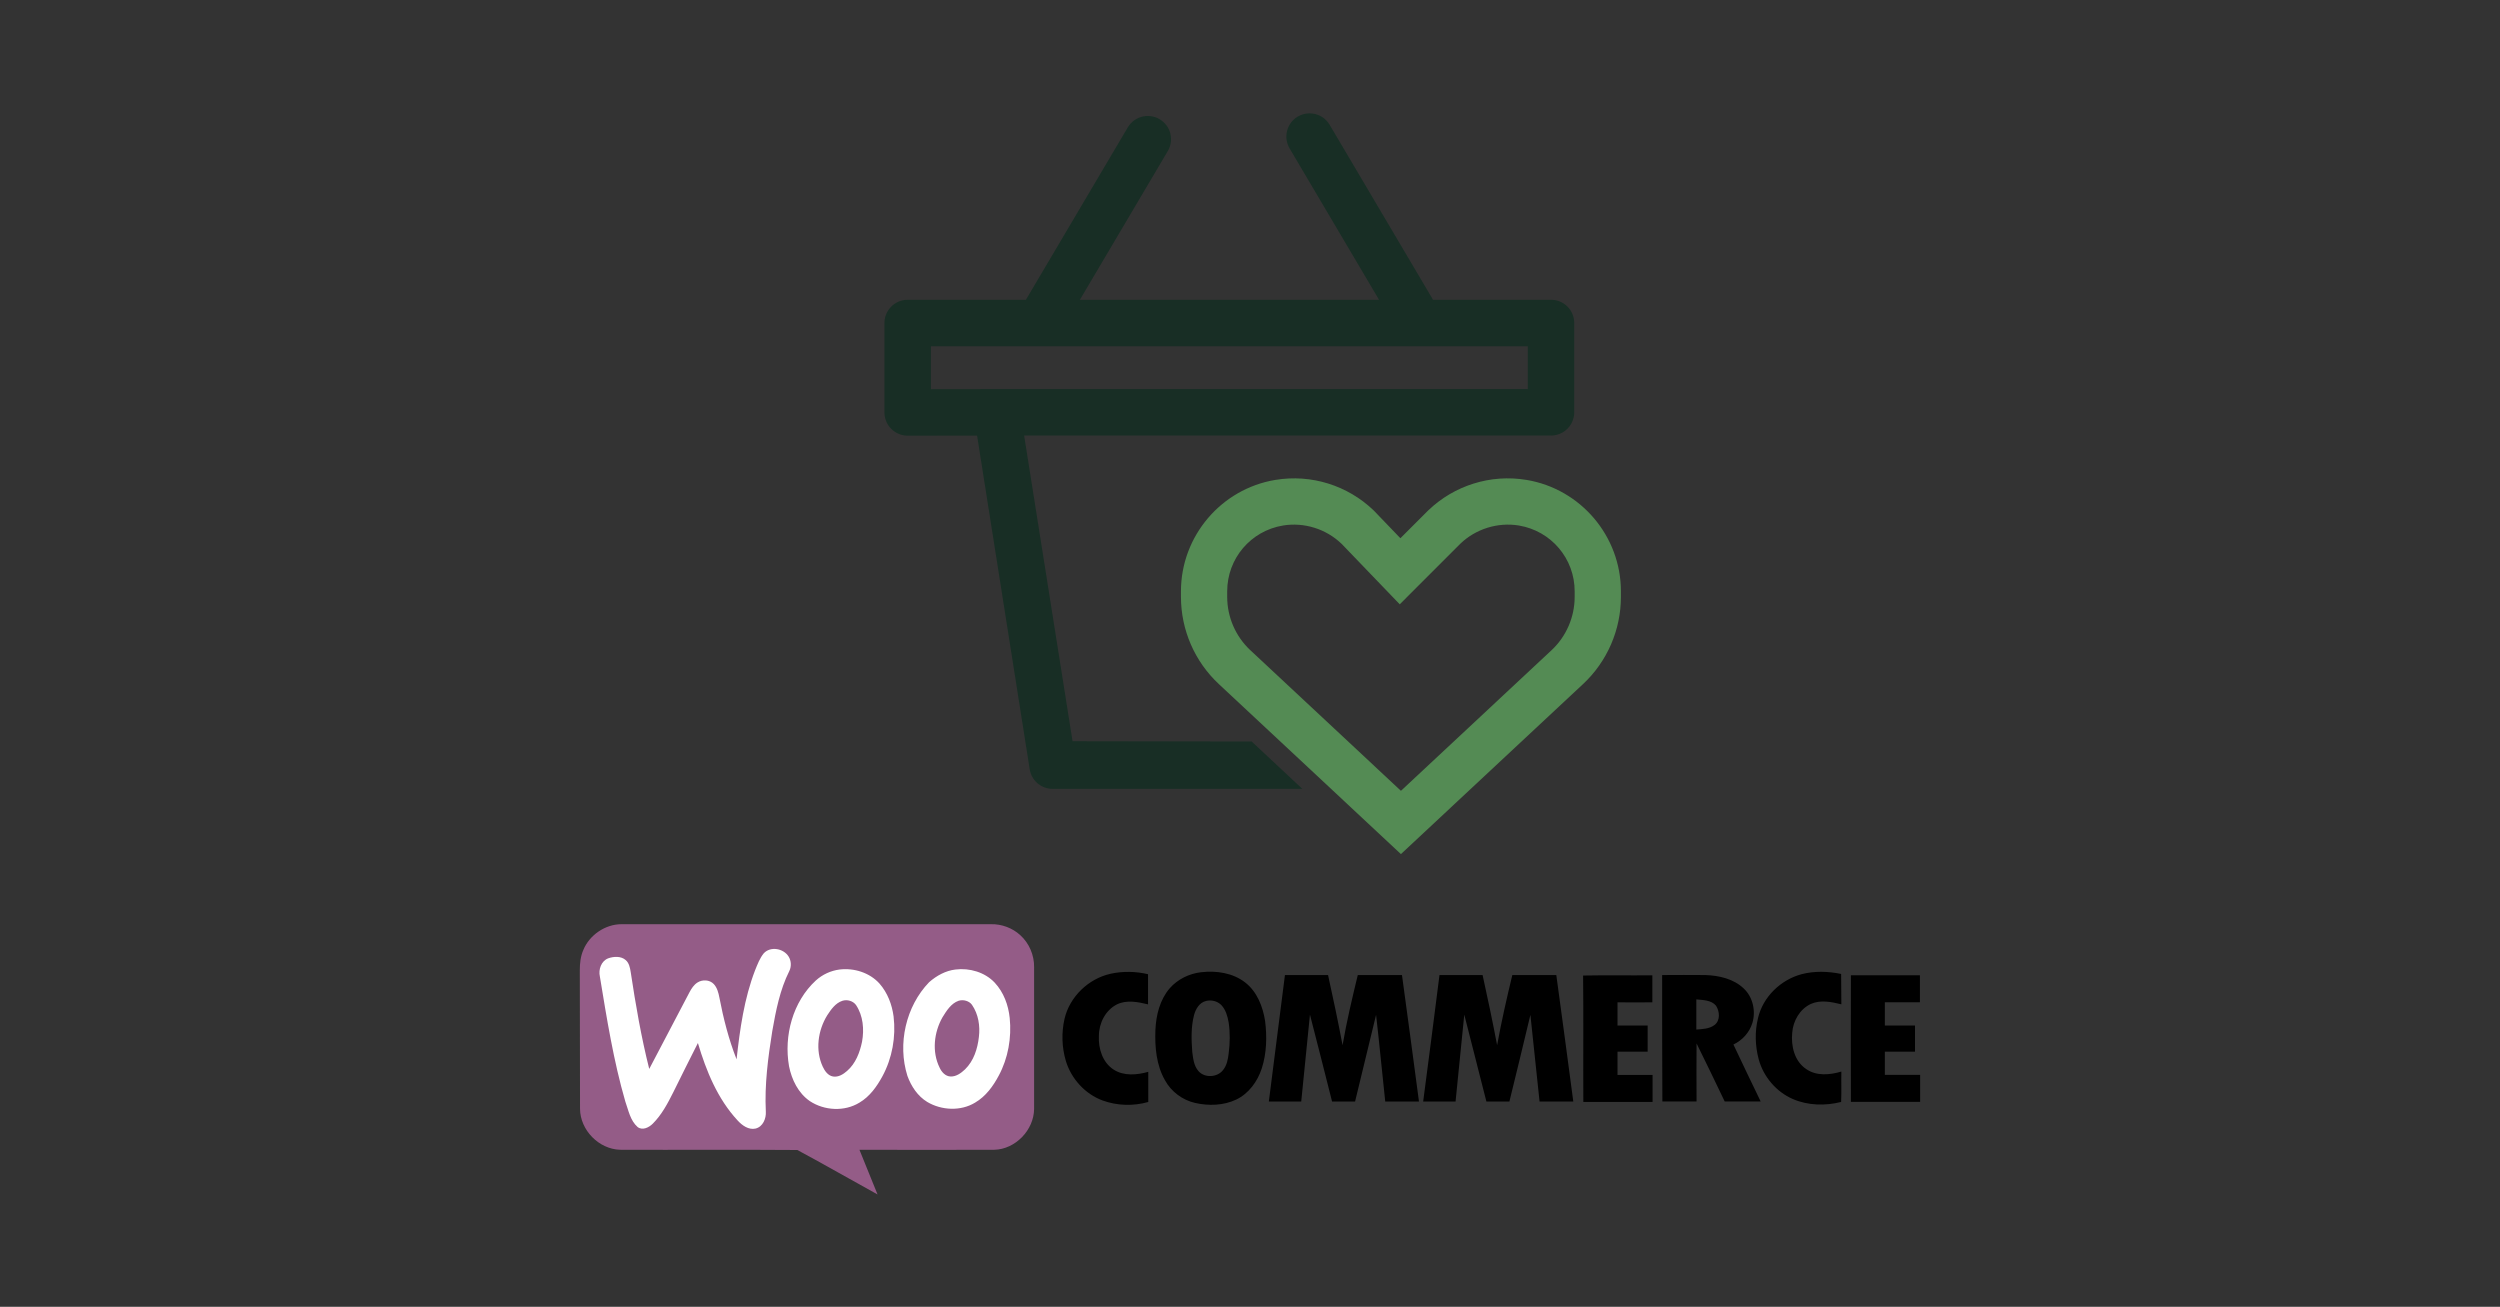
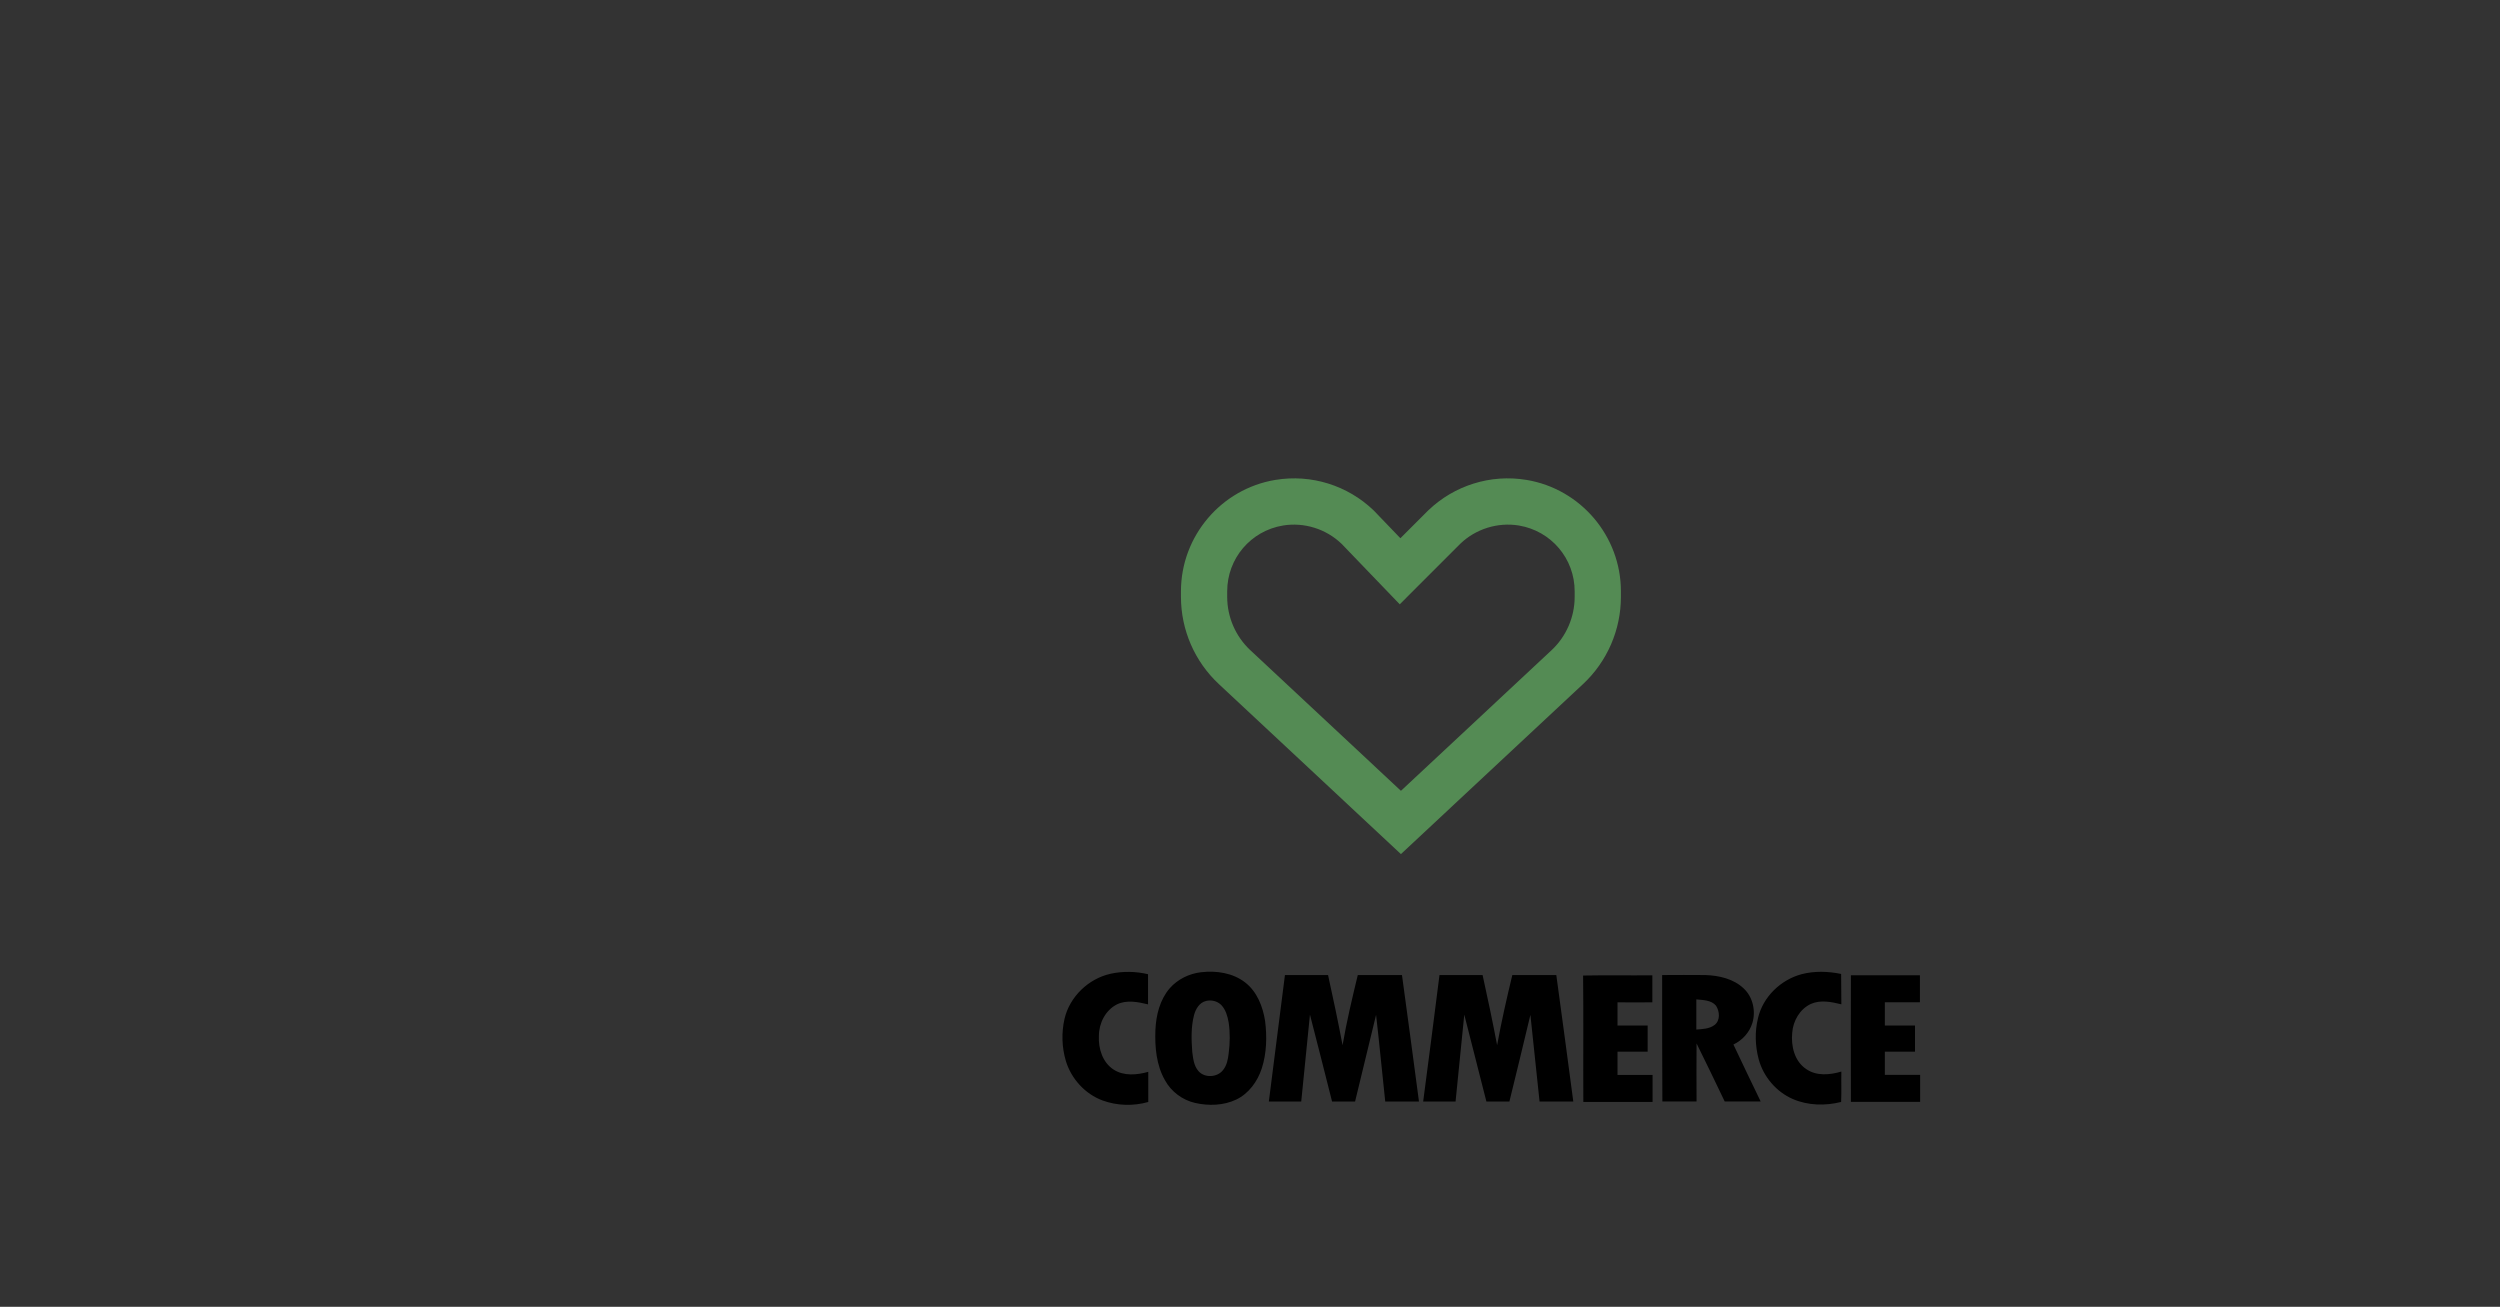
<svg xmlns="http://www.w3.org/2000/svg" xmlns:ns1="http://www.inkscape.org/namespaces/inkscape" xmlns:ns2="http://sodipodi.sourceforge.net/DTD/sodipodi-0.dtd" width="528" height="276" viewBox="0 0 139.7 73.025" version="1.1" id="svg1225" ns1:version="1.1 (c4e8f9e, 2021-05-24)" ns2:docname="logo-flexible-wishlist-woocommerce.svg" ns1:export-filename="/Users/mateuszokla/Documents/Dokumenty — MacBook Air (Mateusz) /WP Desk/Grafika/Flexible Wishlist/flexible-wishlist-logo.png" ns1:export-xdpi="143.36501" ns1:export-ydpi="143.36501">
  <rect x="0" y="0" width="139.7" height="73.025" fill="#333333" stroke="none" />
  <defs id="defs1222">
    <marker style="overflow:visible" id="marker1368" refX="0" refY="0" orient="auto" ns1:stockid="Arrow1Lstart" ns1:isstock="true">
-       <path transform="matrix(0.8,0,0,0.8,10,0)" style="fill:context-stroke;fill-rule:evenodd;stroke:context-stroke;stroke-width:1pt" d="M 0,0 5,-5 -12.5,0 5,5 Z" id="path1366" />
-     </marker>
+       </marker>
    <marker style="overflow:visible" id="Arrow1Send" refX="0" refY="0" orient="auto" ns1:stockid="Arrow1Send" ns1:isstock="true">
-       <path transform="matrix(-0.2,0,0,-0.2,-1.2,0)" style="fill:context-stroke;fill-rule:evenodd;stroke:context-stroke;stroke-width:1pt" d="M 0,0 5,-5 -12.5,0 5,5 Z" id="path1105" />
-     </marker>
+       </marker>
    <marker style="overflow:visible" id="Arrow1Lstart" refX="0" refY="0" orient="auto" ns1:stockid="Arrow1Lstart" ns1:isstock="true">
      <path transform="matrix(0.8,0,0,0.8,10,0)" style="fill:context-stroke;fill-rule:evenodd;stroke:context-stroke;stroke-width:1pt" d="M 0,0 5,-5 -12.5,0 5,5 Z" id="path1090" />
    </marker>
    <style id="style189850">.cls-1{fill:#ee2b2a}.cls-2{fill:#fbe500}.cls-3{fill:#f89522}.cls-4{fill:#642d80}.cls-5{fill:#f8ba19}.cls-6{fill:#925ca5}.cls-7{fill:#7a4b9e}.cls-8{fill:#4ab749}.cls-9{fill:#0b9147}.cls-10{fill:#035a8b}.cls-11{fill:#056b38}.cls-12{fill:#2385b3}.cls-13{fill:#48b1e3}.cls-14{fill:#231f20}</style>
  </defs>
  <g ns1:label="Warstwa 1" ns1:groupmode="layer" id="layer1" transform="translate(-26.355,-49.897)">
    <g id="g1210" transform="matrix(0.073,0,0,0.073,36.889,57.021)" style="stroke-width:3.644" />
    <g id="g1051" transform="translate(1.37,0.341)">
-       <path class="st0" d="m 57.583,102.635 c 0.349,-0.836 1.223,-1.435 2.134,-1.435 6.877,0 13.755,0 20.645,0 0.599,-0.013 1.198,0.212 1.635,0.612 0.499,0.449 0.786,1.123 0.774,1.797 0,2.634 0,5.267 0,7.913 -0.012,1.186 -1.048,2.259 -2.234,2.284 -2.509,0.013 -5.018,0 -7.526,0 0.337,0.836 0.674,1.66 1.011,2.496 -1.498,-0.824 -2.971,-1.673 -4.481,-2.484 -3.295,-0.025 -6.603,0 -9.91,-0.013 -1.186,-0.037 -2.222,-1.098 -2.234,-2.284 -0.012,-2.584 0,-5.167 -0.012,-7.739 0,-0.387 0.037,-0.786 0.2,-1.148" id="path1204" style="stroke-width:0.265" />
-       <path class="st1" d="m 67.668,102.822 c 0.374,-0.399 1.098,-0.275 1.385,0.187 0.15,0.237 0.162,0.562 0.037,0.811 -0.524,1.048 -0.749,2.209 -0.949,3.345 -0.237,1.485 -0.437,2.996 -0.362,4.506 0.025,0.387 -0.162,0.849 -0.574,0.949 -0.387,0.087 -0.749,-0.175 -0.999,-0.449 -1.123,-1.211 -1.76,-2.771 -2.222,-4.331 -0.462,0.911 -0.924,1.835 -1.373,2.746 -0.312,0.624 -0.649,1.261 -1.148,1.76 -0.212,0.212 -0.574,0.399 -0.849,0.187 -0.412,-0.362 -0.512,-0.936 -0.686,-1.423 -0.662,-2.284 -1.036,-4.643 -1.423,-6.99 -0.087,-0.387 0.075,-0.861 0.462,-1.011 0.312,-0.112 0.724,-0.137 0.986,0.1 0.187,0.162 0.237,0.424 0.275,0.662 0.275,1.822 0.587,3.632 1.036,5.417 0.749,-1.423 1.498,-2.846 2.247,-4.281 0.112,-0.212 0.25,-0.424 0.449,-0.549 0.275,-0.175 0.674,-0.162 0.911,0.087 0.187,0.2 0.262,0.487 0.312,0.749 0.225,1.173 0.524,2.347 0.961,3.457 0.187,-1.685 0.424,-3.395 1.036,-4.98 0.137,-0.337 0.262,-0.674 0.487,-0.949 m 4.231,0.911 c 0.811,-0.1 1.685,0.175 2.234,0.786 0.449,0.512 0.699,1.173 0.786,1.835 0.137,1.136 -0.075,2.334 -0.624,3.345 -0.312,0.574 -0.711,1.136 -1.286,1.473 -0.836,0.512 -1.96,0.449 -2.771,-0.087 -0.649,-0.449 -1.011,-1.198 -1.161,-1.947 -0.3,-1.71 0.212,-3.607 1.498,-4.793 0.374,-0.337 0.836,-0.549 1.323,-0.612 m 0.162,1.747 c -0.387,0.125 -0.637,0.487 -0.849,0.811 -0.524,0.849 -0.674,1.96 -0.25,2.871 0.112,0.237 0.287,0.499 0.574,0.549 0.3,0.05 0.574,-0.125 0.786,-0.312 0.474,-0.412 0.711,-1.024 0.836,-1.635 0.125,-0.686 0.062,-1.448 -0.337,-2.047 -0.162,-0.225 -0.487,-0.325 -0.761,-0.237 m 6.316,-1.747 c 0.786,-0.1 1.648,0.15 2.197,0.736 0.499,0.537 0.761,1.248 0.836,1.972 0.112,1.098 -0.087,2.247 -0.612,3.22 -0.312,0.587 -0.724,1.161 -1.323,1.51 -0.799,0.487 -1.872,0.437 -2.671,-0.037 -0.537,-0.325 -0.899,-0.874 -1.111,-1.46 -0.562,-1.785 -0.087,-3.882 1.211,-5.23 0.424,-0.374 0.936,-0.649 1.473,-0.711 m 0.175,1.747 c -0.424,0.15 -0.674,0.562 -0.899,0.924 -0.474,0.836 -0.599,1.922 -0.162,2.808 0.112,0.25 0.325,0.487 0.612,0.499 0.312,0.013 0.587,-0.187 0.811,-0.399 0.487,-0.474 0.699,-1.148 0.774,-1.81 0.075,-0.612 -0.025,-1.273 -0.387,-1.797 -0.15,-0.212 -0.474,-0.312 -0.749,-0.225" id="path1206" style="stroke-width:0.265" />
      <path class="st2" d="m 87.04,103.97 c 0.686,-0.15 1.41,-0.137 2.097,0.025 0,0.562 0,1.123 0,1.685 -0.562,-0.137 -1.198,-0.262 -1.735,0 -0.649,0.325 -1.011,1.061 -1.011,1.76 -0.037,0.699 0.2,1.485 0.824,1.885 0.574,0.374 1.311,0.3 1.935,0.125 0,0.562 0,1.123 0,1.685 -0.836,0.237 -1.747,0.212 -2.559,-0.087 -0.974,-0.362 -1.747,-1.211 -2.047,-2.209 -0.225,-0.761 -0.25,-1.573 -0.075,-2.347 0.287,-1.236 1.336,-2.247 2.571,-2.521 m 5.068,-0.087 c 0.849,-0.1 1.772,0.037 2.459,0.574 0.662,0.512 0.986,1.348 1.111,2.147 0.112,0.886 0.087,1.81 -0.187,2.659 -0.237,0.724 -0.724,1.398 -1.423,1.735 -0.711,0.337 -1.548,0.362 -2.309,0.187 -0.699,-0.162 -1.323,-0.624 -1.673,-1.261 -0.487,-0.849 -0.574,-1.86 -0.537,-2.821 0.037,-0.824 0.25,-1.685 0.799,-2.322 0.449,-0.512 1.098,-0.824 1.76,-0.899 m 0.262,1.61 c -0.362,0.087 -0.574,0.449 -0.662,0.786 -0.175,0.674 -0.15,1.373 -0.1,2.059 0.05,0.374 0.087,0.774 0.349,1.073 0.349,0.399 1.061,0.349 1.373,-0.062 0.212,-0.262 0.275,-0.599 0.312,-0.924 0.075,-0.574 0.087,-1.161 0,-1.735 -0.062,-0.349 -0.162,-0.711 -0.412,-0.974 -0.225,-0.225 -0.562,-0.3 -0.861,-0.225 m 33.289,-1.498 c 0.724,-0.187 1.485,-0.162 2.209,-0.013 0.013,0.562 0,1.123 0.013,1.698 -0.549,-0.137 -1.161,-0.262 -1.698,-0.025 -0.624,0.287 -0.999,0.949 -1.048,1.61 -0.075,0.749 0.125,1.598 0.786,2.035 0.574,0.399 1.323,0.325 1.96,0.137 -0.013,0.562 0.013,1.136 -0.013,1.698 -0.886,0.225 -1.86,0.2 -2.696,-0.162 -0.924,-0.399 -1.648,-1.248 -1.91,-2.222 -0.2,-0.749 -0.225,-1.548 -0.037,-2.309 0.275,-1.173 1.261,-2.134 2.434,-2.446 m -28.87,0.05 c 0.799,0 1.61,0 2.409,0 0.287,1.298 0.562,2.609 0.811,3.919 0.225,-1.323 0.537,-2.621 0.849,-3.919 0.824,0 1.648,0 2.471,0 0.325,2.359 0.637,4.718 0.949,7.065 -0.624,0 -1.261,0 -1.885,0 -0.175,-1.61 -0.325,-3.233 -0.512,-4.843 -0.387,1.61 -0.786,3.233 -1.173,4.843 -0.424,0 -0.861,0 -1.286,0 -0.412,-1.61 -0.811,-3.233 -1.236,-4.855 -0.162,1.61 -0.325,3.233 -0.487,4.855 -0.599,0 -1.198,0 -1.81,0 0.3,-2.347 0.599,-4.706 0.899,-7.065 m 8.637,0 c 0.799,0 1.61,0 2.409,0 0.287,1.298 0.562,2.609 0.811,3.919 0.237,-1.311 0.537,-2.621 0.849,-3.919 h 2.459 c 0.325,2.359 0.637,4.718 0.949,7.065 -0.624,0 -1.261,0 -1.885,0 -0.175,-1.61 -0.337,-3.233 -0.512,-4.843 -0.387,1.61 -0.774,3.233 -1.173,4.843 -0.424,0 -0.861,0 -1.286,0 -0.412,-1.623 -0.824,-3.233 -1.236,-4.855 -0.162,1.623 -0.325,3.233 -0.487,4.855 -0.599,0 -1.198,0 -1.81,0 0.312,-2.347 0.612,-4.706 0.911,-7.065 m 8.026,0.025 c 1.286,-0.025 2.584,0 3.869,-0.013 0,0.499 0,0.999 0,1.51 -0.649,0.013 -1.298,0 -1.947,0 0,0.437 0,0.861 0,1.298 0.562,0 1.123,0 1.685,0 0,0.487 0,0.974 0,1.46 -0.562,0 -1.123,0 -1.685,0 0,0.424 0,0.861 0,1.298 0.649,0 1.311,0 1.96,0 0,0.499 0,0.999 0,1.51 -1.286,0 -2.584,0 -3.869,0 -0.013,-2.359 0.013,-4.706 -0.013,-7.065 m 4.419,-0.025 c 0.811,0 1.61,-0.013 2.421,0 0.761,0.025 1.573,0.212 2.134,0.749 0.512,0.474 0.686,1.261 0.487,1.922 -0.162,0.537 -0.562,0.974 -1.061,1.211 0.499,1.061 1.011,2.122 1.523,3.183 -0.674,0 -1.348,0 -2.01,0 -0.524,-1.086 -1.036,-2.172 -1.573,-3.245 -0.013,1.086 0,2.172 0,3.245 -0.637,0 -1.273,0 -1.91,0 -0.013,-2.347 -0.013,-4.706 -0.013,-7.065 m 1.91,1.36 c 0,0.562 0,1.123 0,1.685 0.349,-0.025 0.724,-0.037 1.011,-0.25 0.337,-0.25 0.3,-0.761 0.087,-1.086 -0.262,-0.312 -0.724,-0.312 -1.098,-0.349 m 8.637,-1.348 c 1.286,0 2.571,0 3.857,0 0,0.499 0,1.011 0,1.51 -0.649,0 -1.311,0 -1.96,0 0,0.437 0,0.861 0,1.298 0.562,0 1.123,0 1.685,0 0,0.487 0,0.974 0,1.46 h -1.685 c 0,0.437 0,0.861 0,1.298 0.662,0 1.311,0 1.972,0 0,0.499 0,0.999 0,1.51 -1.286,0 -2.584,0 -3.869,0 -0.013,-2.372 0,-4.731 0,-7.077" id="path1208" style="stroke-width:0.265" />
      <g id="g1223" transform="matrix(0.891,0,0,0.891,44.251,6.084)" style="stroke-width:1.122">
        <g id="g2167-6" transform="translate(2.442,0.915)" style="stroke-width:1.122">
-           <path id="path5050-4-7-7-9" style="color:#000000;fill:#182e25;stroke-width:4.24;stroke-linecap:round;stroke-linejoin:round;-inkscape-stroke:none" d="m 219.07,207.486 c -0.966,0.009 -1.912,0.273 -2.744,0.764 -2.616,1.547 -3.482,4.922 -1.934,7.537 l 21.166,35.82 h -70.797 l 20.805,-35.199 c 1.547,-2.617 0.678,-5.993 -1.941,-7.537 -2.615,-1.542 -5.986,-0.673 -7.529,1.941 l -24.113,40.795 h -27.977 c -3.037,5.7e-4 -5.499,2.463 -5.5,5.5 v 21.164 c 5.7e-4,3.04 2.466,5.502 5.506,5.498 l 16.418,-0.021 12.453,78.971 c 0.417,2.646 2.681,4.606 5.359,4.643 l 59.159,-0.011 -11.989,-11.203 -42.387,-0.068 -11.457,-72.34 h 124.688 c 3.037,-5.6e-4 5.499,-2.463 5.5,-5.5 V 257.105 c -5.7e-4,-3.037 -2.463,-5.497 -5.5,-5.498 h -27.945 c -0.065,-0.137 -0.136,-0.271 -0.213,-0.402 l -24.234,-41.014 c -0.742,-1.257 -1.953,-2.168 -3.367,-2.531 -0.466,-0.12 -0.945,-0.178 -1.426,-0.174 z m -89.566,55.119 h 141.254 v 10.137 h -125.625 -0.008 l -15.621,0.021 z" ns2:nodetypes="scccccccccccccccccccccccccccssccccccc" transform="scale(0.265)" />
          <path style="color:#000000;fill:#548b54;stroke-width:1.122;-inkscape-stroke:none" d="M 55.918,77.973 C 52.512,78.541 50,81.508 50,84.961 v 0.346 c 0,2.075 0.861,4.06 2.381,5.475 l 11.414,10.658 11.418,-10.658 c 1.518,-1.415 2.379,-3.4 2.379,-5.475 v -0.346 c 0,-3.454 -2.515,-6.42 -5.918,-6.988 h -0.002 c -2.258,-0.376 -4.539,0.355 -6.156,1.906 l -0.012,0.01 -1.742,1.742 -1.664,-1.732 -0.021,-0.02 c -1.617,-1.552 -3.898,-2.282 -6.156,-1.906 z m 0.477,2.861 c 1.337,-0.222 2.71,0.219 3.668,1.137 0.001,0.001 0.003,9.34e-4 0.004,0.002 l 3.656,3.803 1.045,-1.047 2.756,-2.756 c 0.958,-0.919 2.334,-1.361 3.672,-1.139 2.022,0.338 3.496,2.073 3.496,4.127 v 0.346 c 0,1.273 -0.53,2.49 -1.457,3.354 l -9.439,8.811 -9.436,-8.811 h -0.002 C 53.429,87.796 52.9,86.579 52.9,85.307 v -0.346 c 0,-2.054 1.47,-3.788 3.494,-4.127 z" id="path1942-6-2-2-6-1-8-5" />
        </g>
      </g>
    </g>
  </g>
  <style type="text/css" id="style1202"> .st0{fill-rule:evenodd;clip-rule:evenodd;fill:#945C87;} .st1{fill-rule:evenodd;clip-rule:evenodd;fill:#FFFFFF;} .st2{fill-rule:evenodd;clip-rule:evenodd;} </style>
</svg>